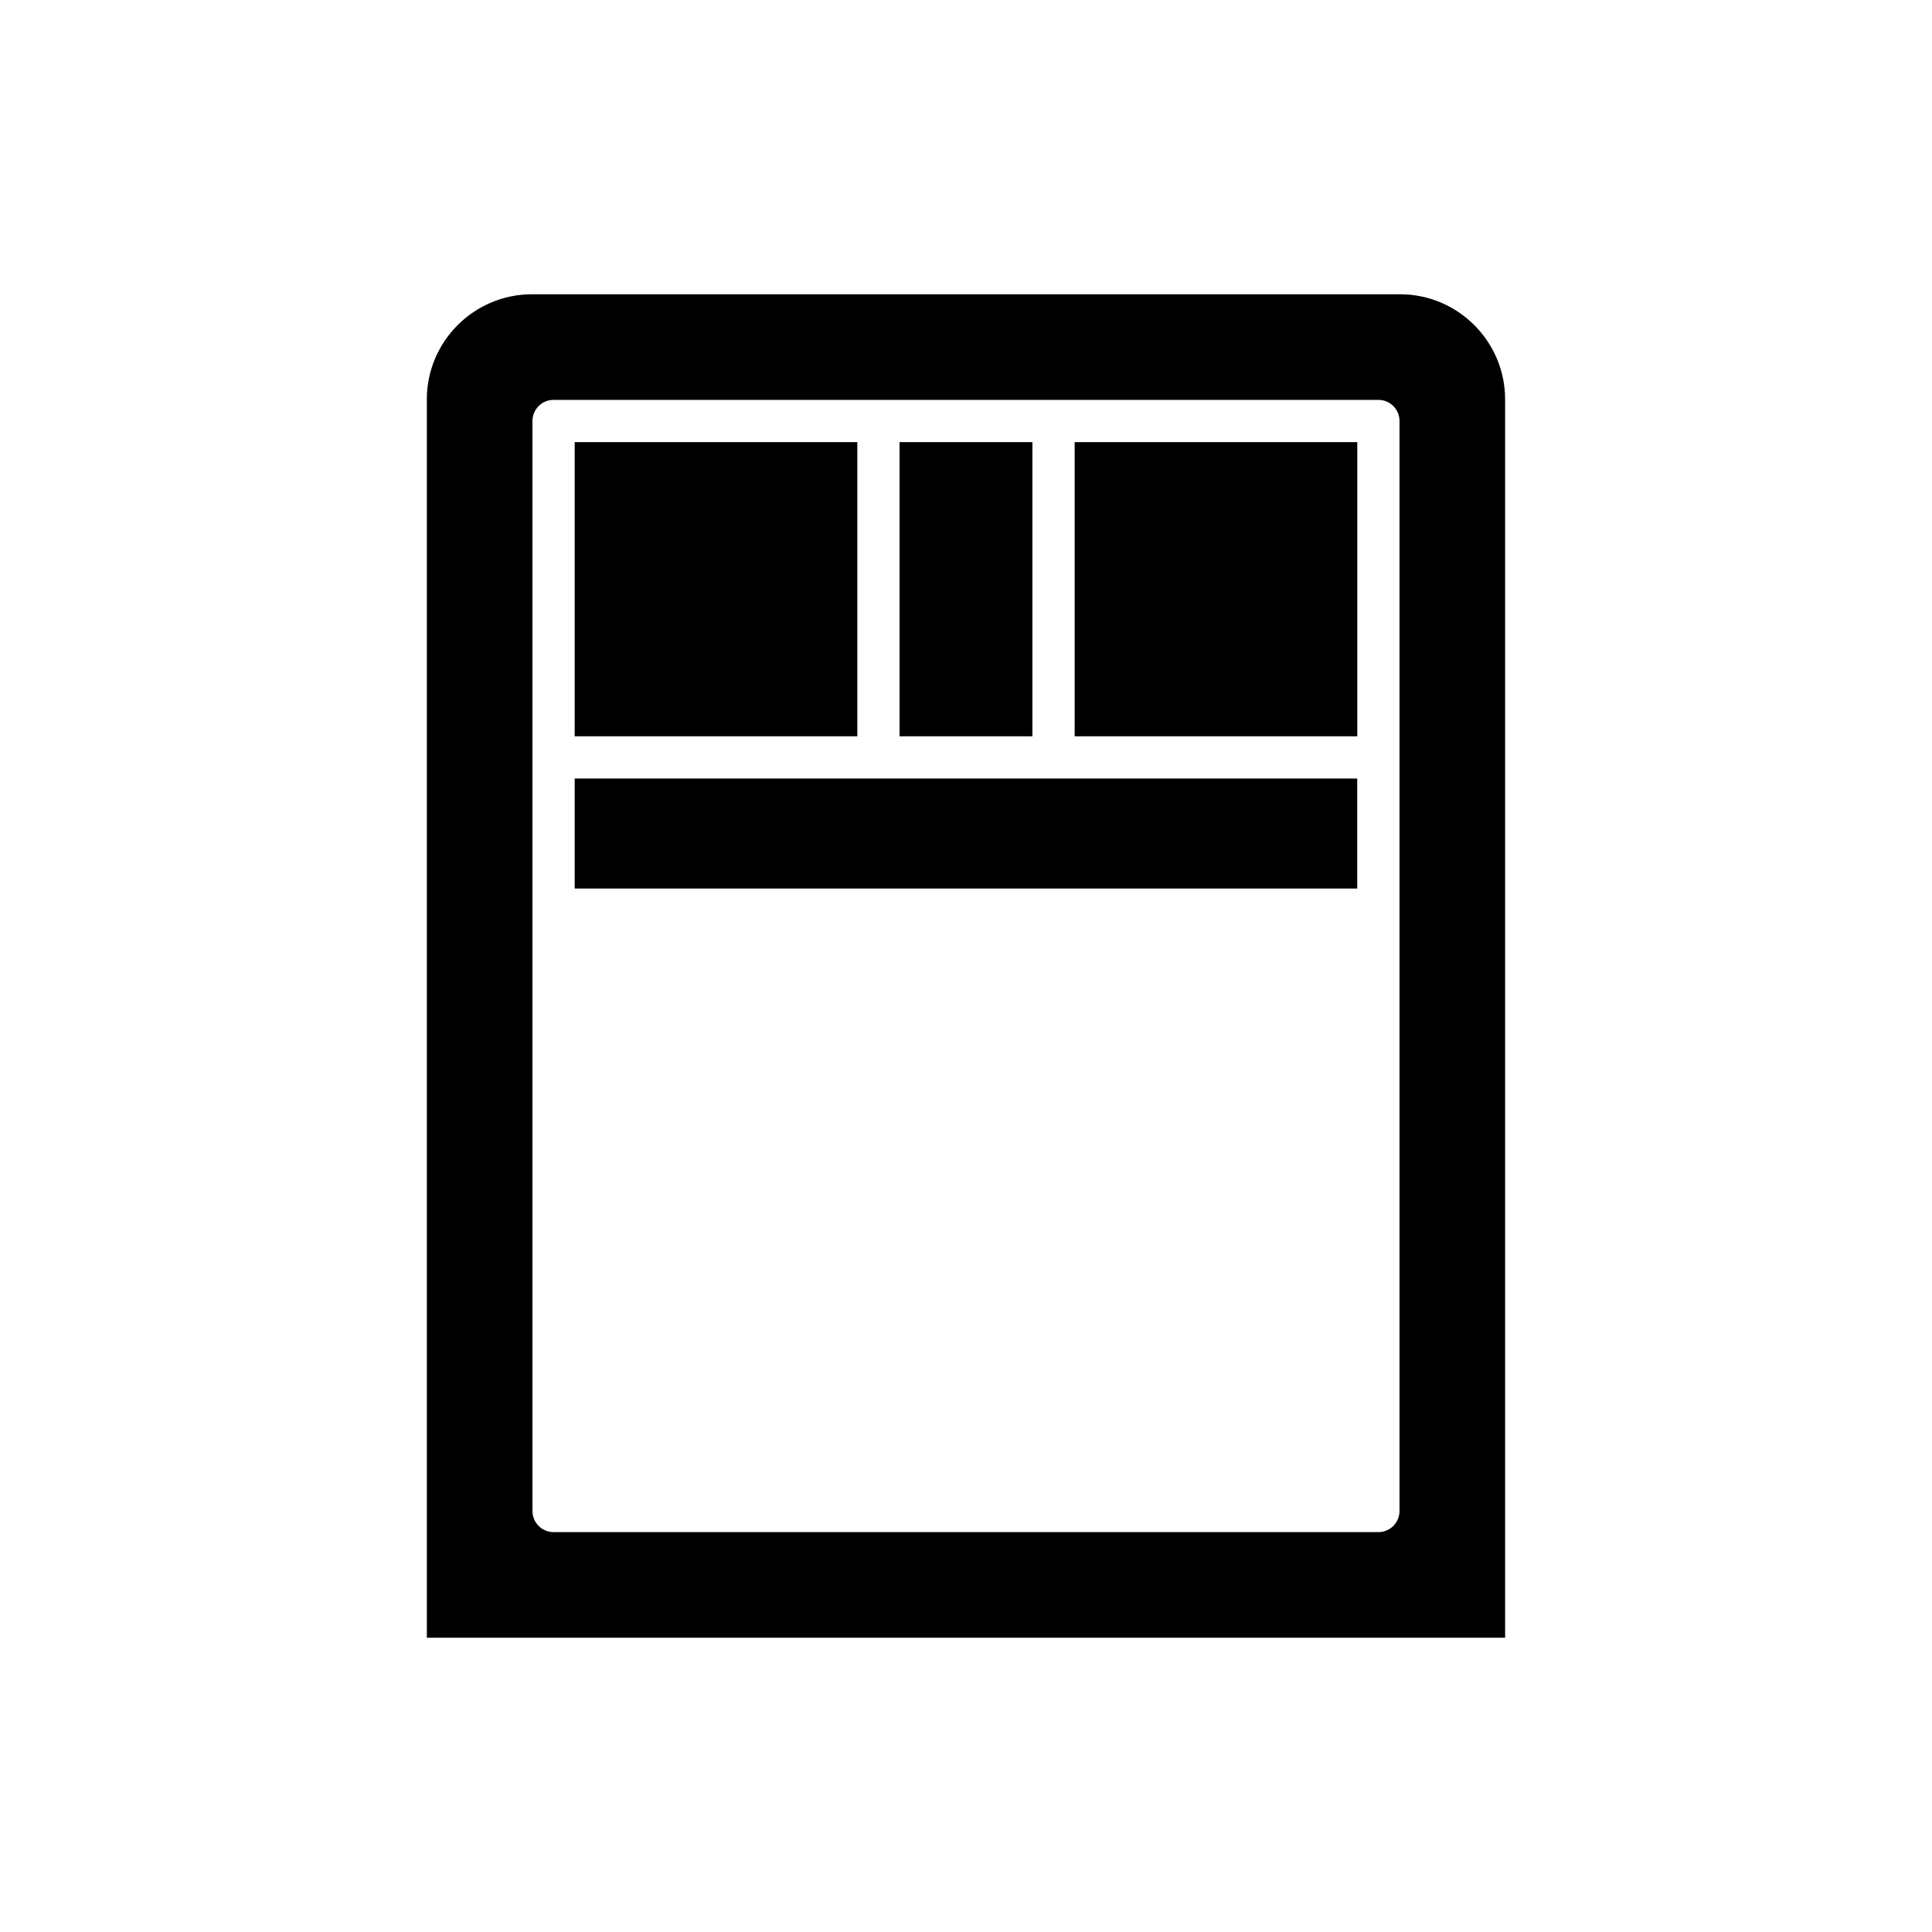
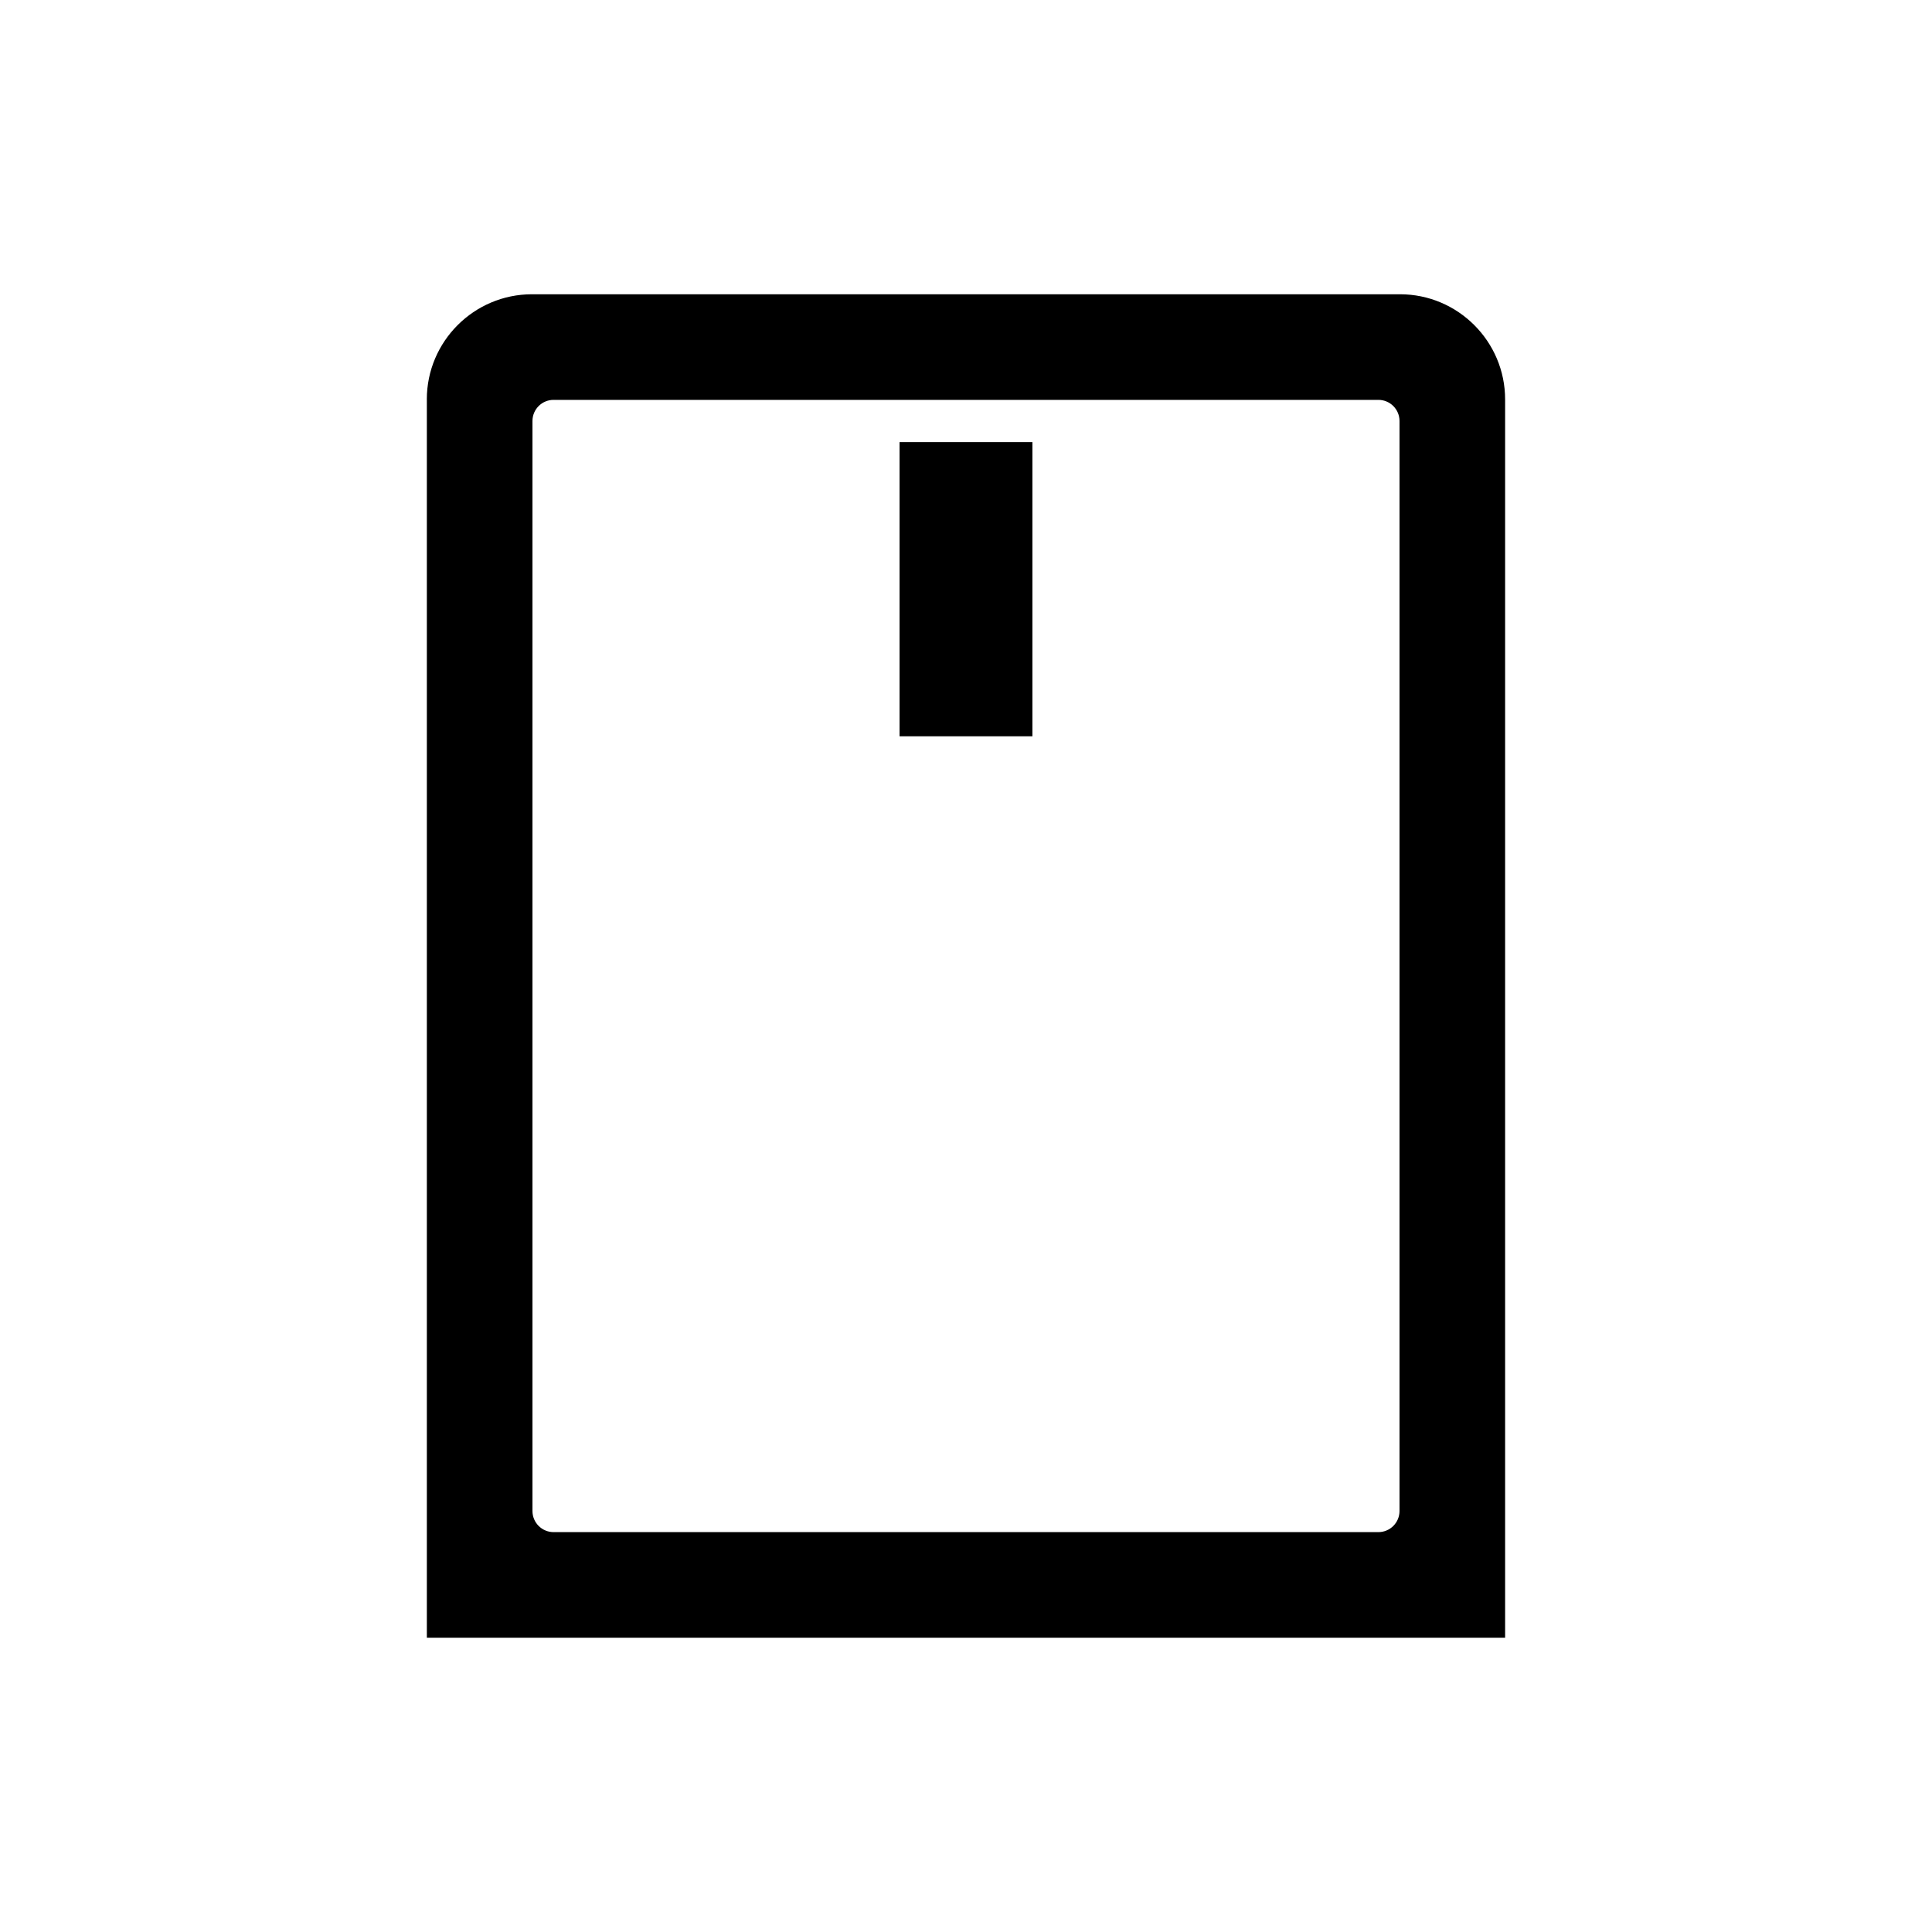
<svg xmlns="http://www.w3.org/2000/svg" fill="#000000" width="800px" height="800px" version="1.1" viewBox="144 144 512 512">
  <g>
-     <path d="m296.3 261.17h74.895v77.957h-74.895z" />
    <path d="m382.39 261.17h35.207v77.957h-35.207z" />
-     <path d="m428.8 261.17h74.895v77.957h-74.895z" />
    <path d="m257.12 249.85v328.16h285.75v-328.16c0-15.367-12.504-27.867-27.867-27.867h-230.02c-15.367 0-27.871 12.5-27.871 27.867zm27.988 5.719c0-3.09 2.504-5.598 5.598-5.598h218.58c3.094 0 5.598 2.508 5.598 5.598v288.86c0 3.09-2.504 5.598-5.598 5.598h-218.58c-3.094 0-5.598-2.508-5.598-5.598z" />
-     <path d="m296.3 350.32h207.38v29.152h-207.38z" />
  </g>
</svg>